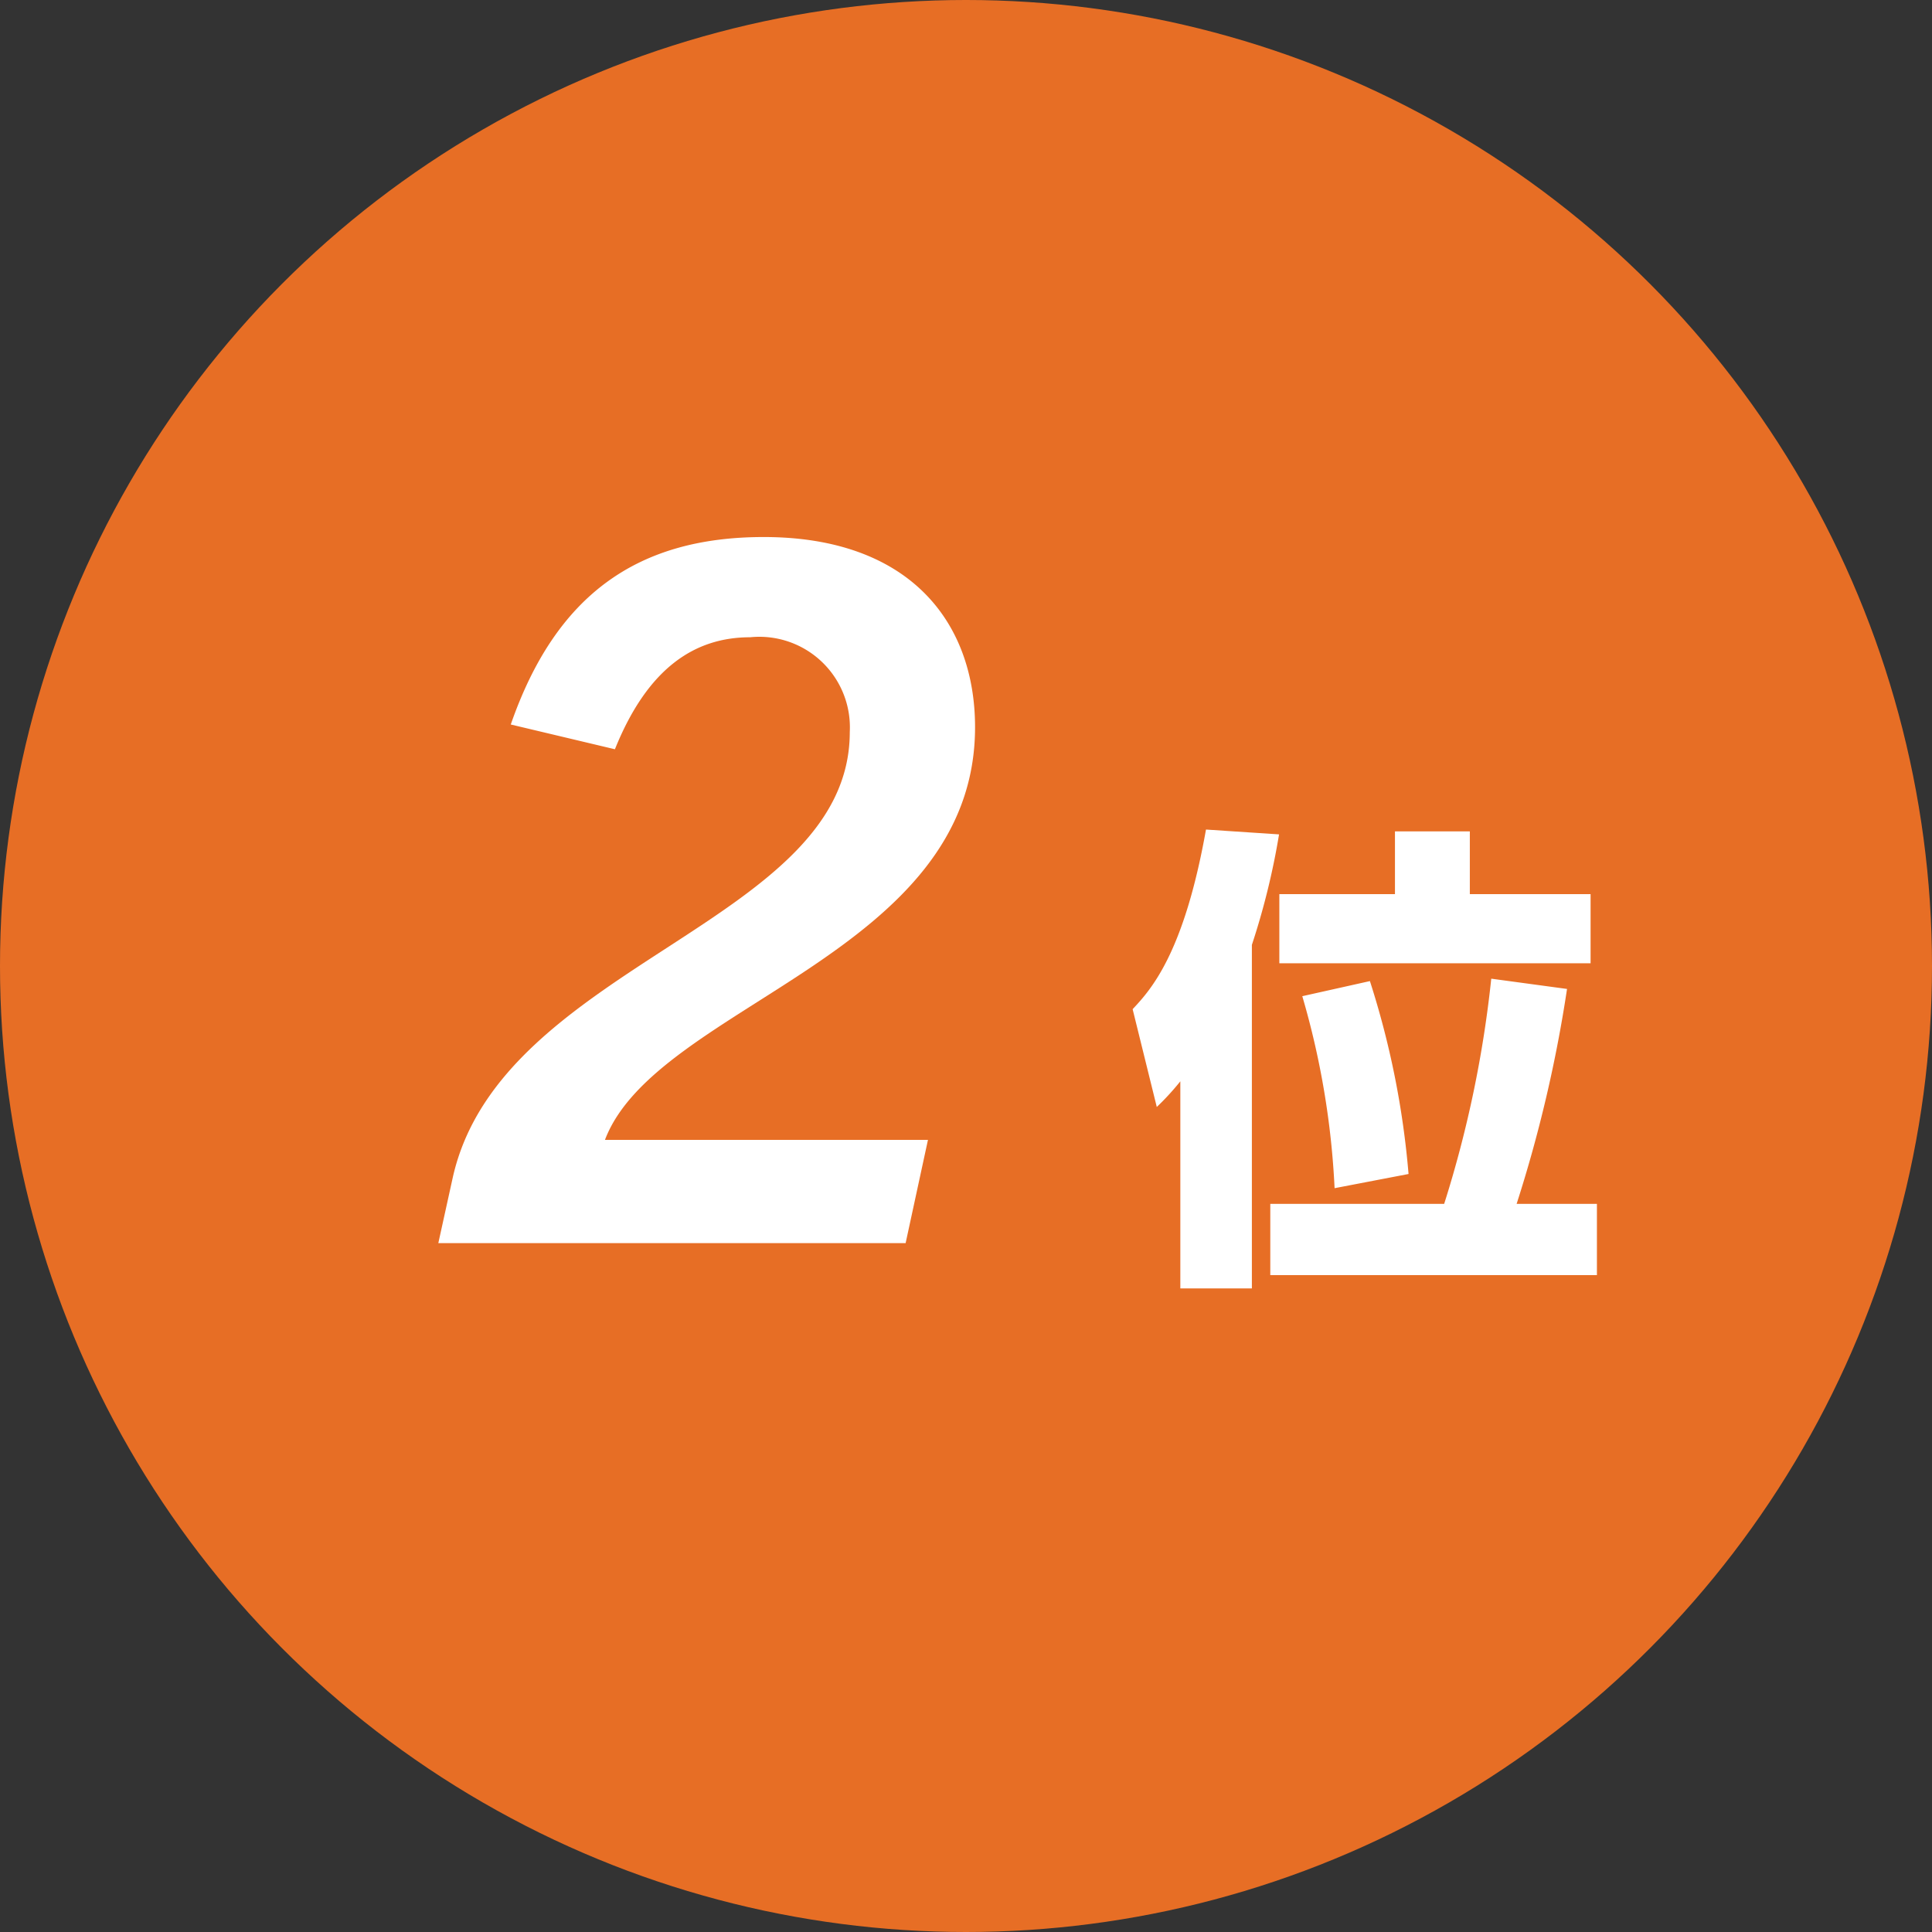
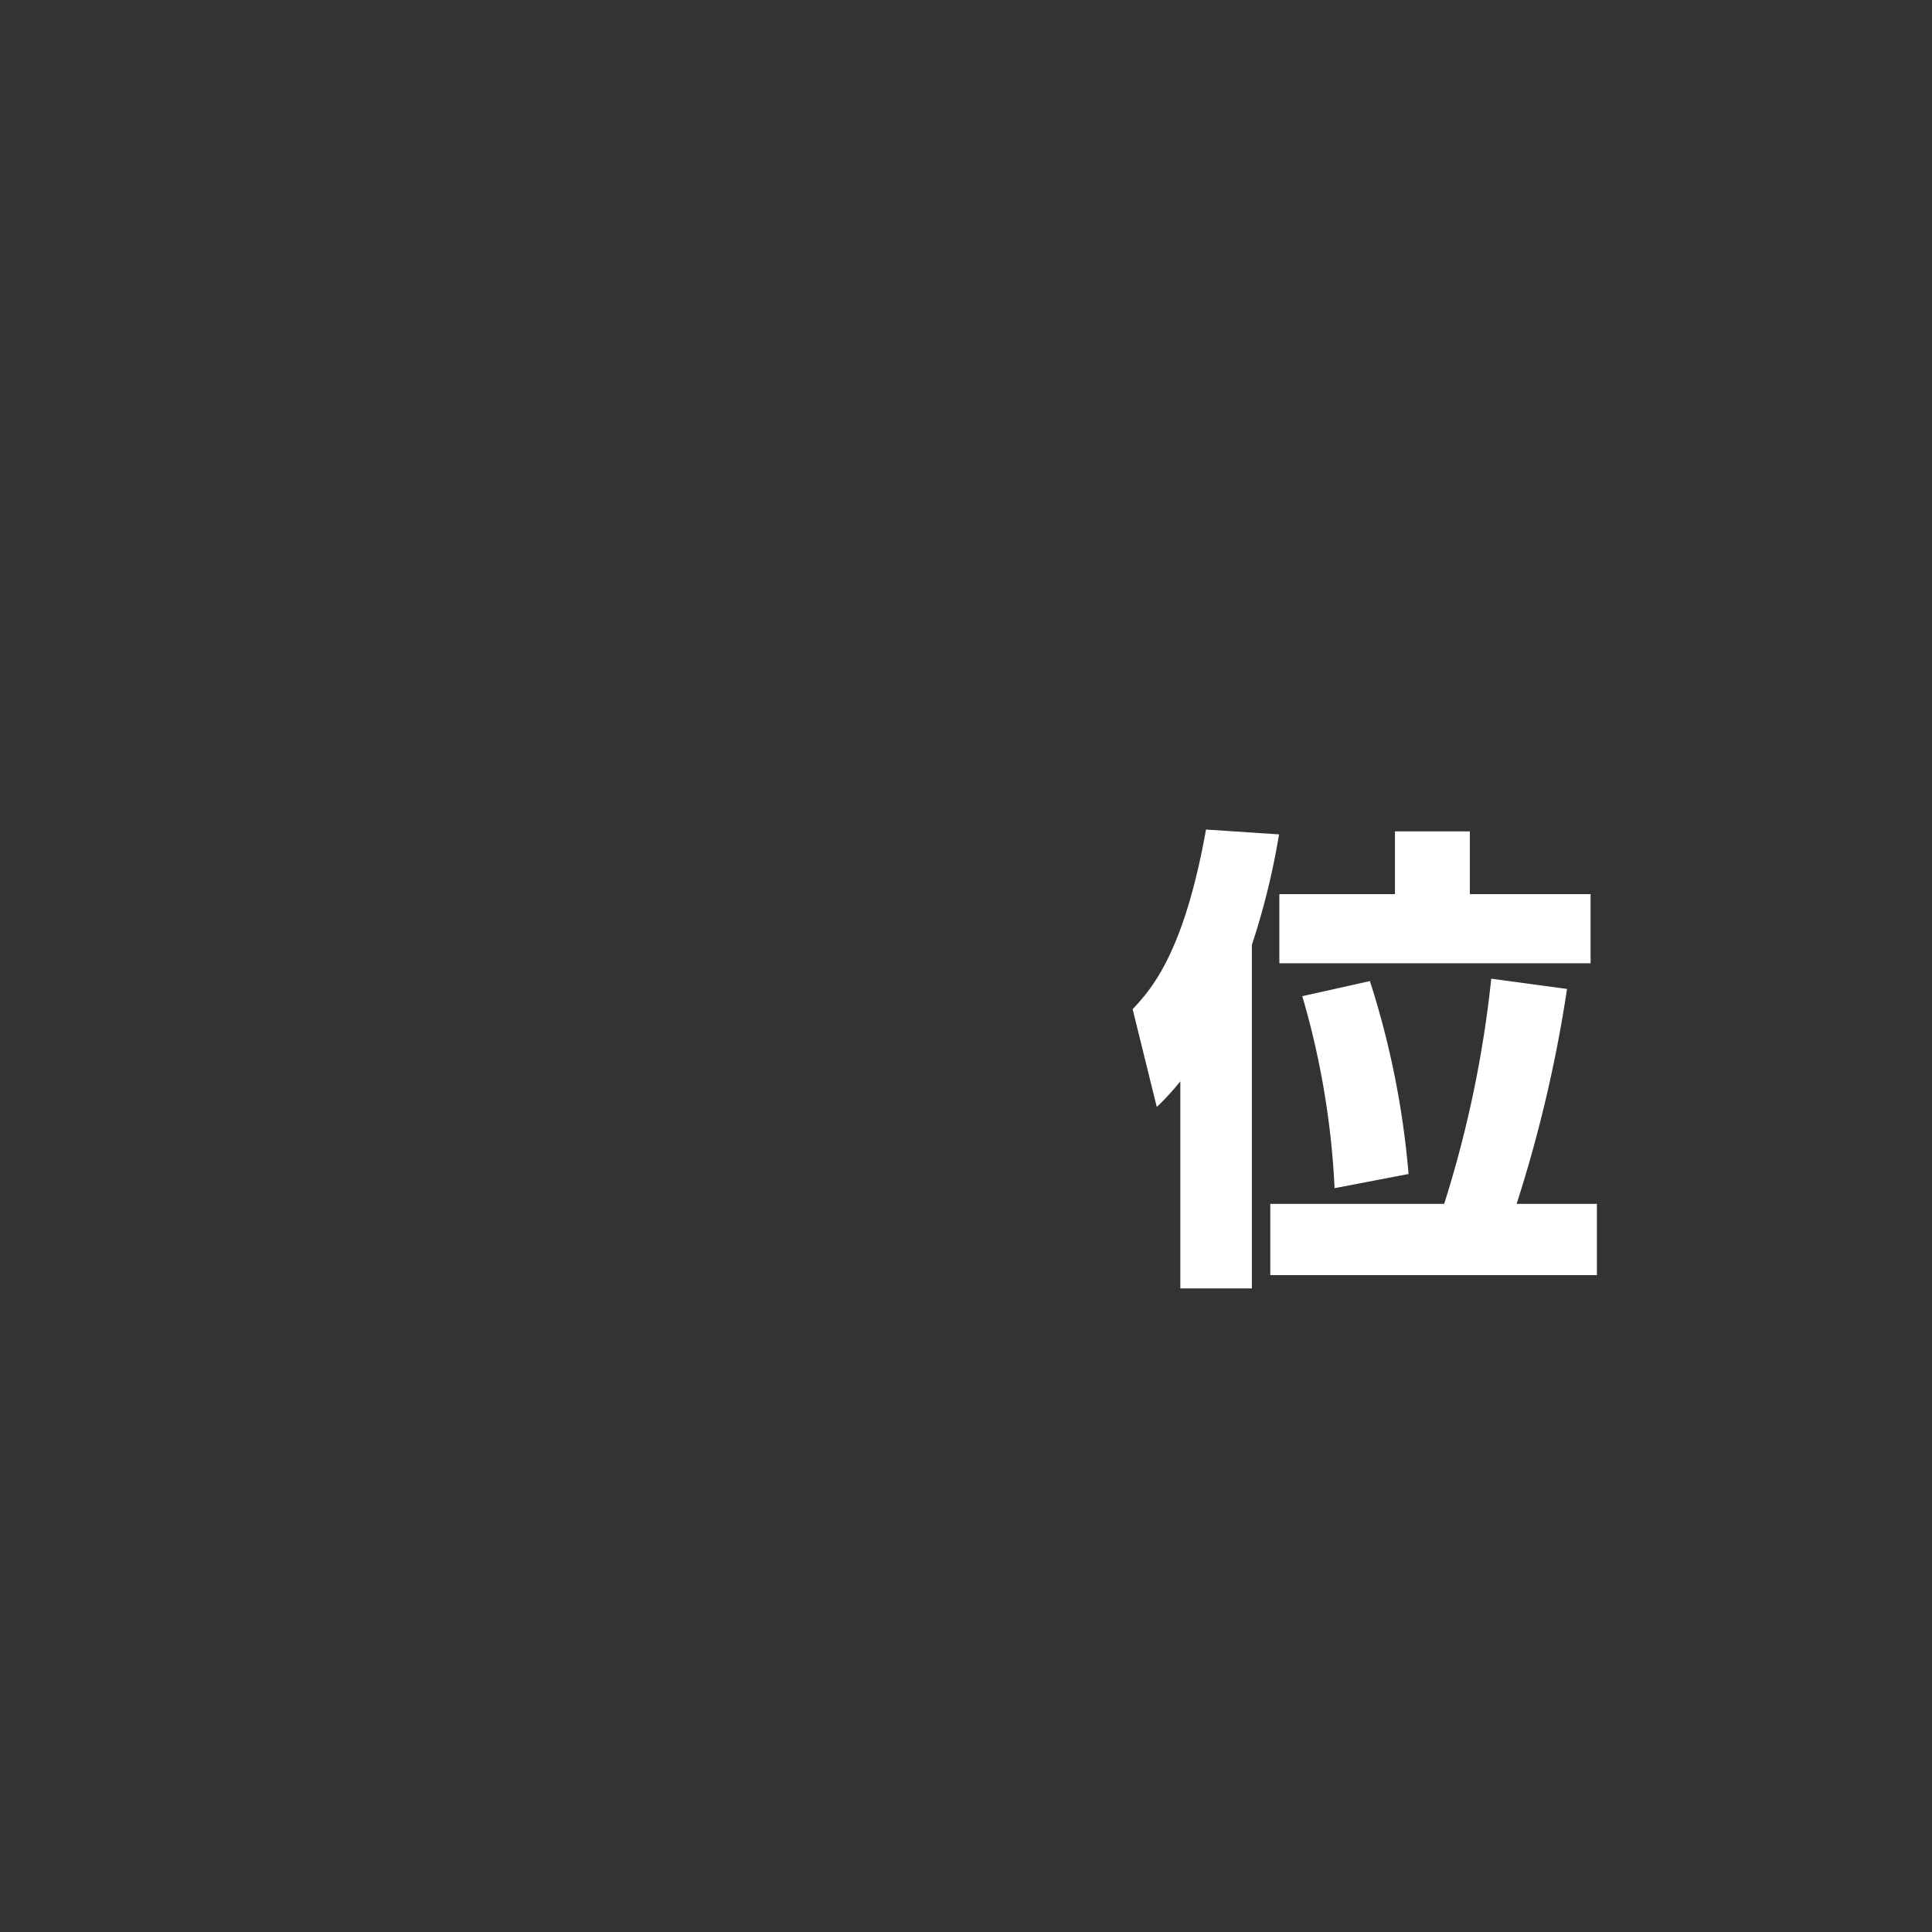
<svg xmlns="http://www.w3.org/2000/svg" viewBox="0 0 64 64">
  <rect x="0" y="0" width="64" height="64" fill="#333333" stroke="none" />
  <defs>
    <style>.cls-1{fill:#e76e25;}.cls-2{fill:#fff;}</style>
  </defs>
  <title>rank2</title>
  <g id="レイヤー_1" data-name="レイヤー 1">
-     <circle class="cls-1" cx="32" cy="32" r="32" />
-     <path class="cls-2" d="M14.52,41.18,15,39c1.6-7.11,13.15-8.39,13.15-14.75a3,3,0,0,0-3.3-3.14c-1.82,0-3.39,1-4.48,3.71L16.92,24c1.5-4.32,4.22-6.21,8.38-6.21,4.8,0,7,2.79,7,6.3,0,7.56-10.56,9.19-12.26,13.67H30.74L30,41.18Z" />
    <path class="cls-2" d="M39.1,35.82a8.58,8.58,0,0,1-.78.85l-.8-3.24c.61-.65,1.7-1.85,2.43-5.95l2.42.16a24.19,24.19,0,0,1-.9,3.66V42.68H39.1Zm8.74,4.06a37.73,37.73,0,0,0,1.56-7.46l2.51.34a45.21,45.21,0,0,1-1.67,7.12H52.9v2.36H42.08V39.88ZM46.21,27.54h2.48v2.08h4v2.29H42.38V29.62h3.83Zm-2,11.82A27.15,27.15,0,0,0,43.14,33l2.24-.5a28.59,28.59,0,0,1,1.28,6.39Z" />
  </g>
</svg>